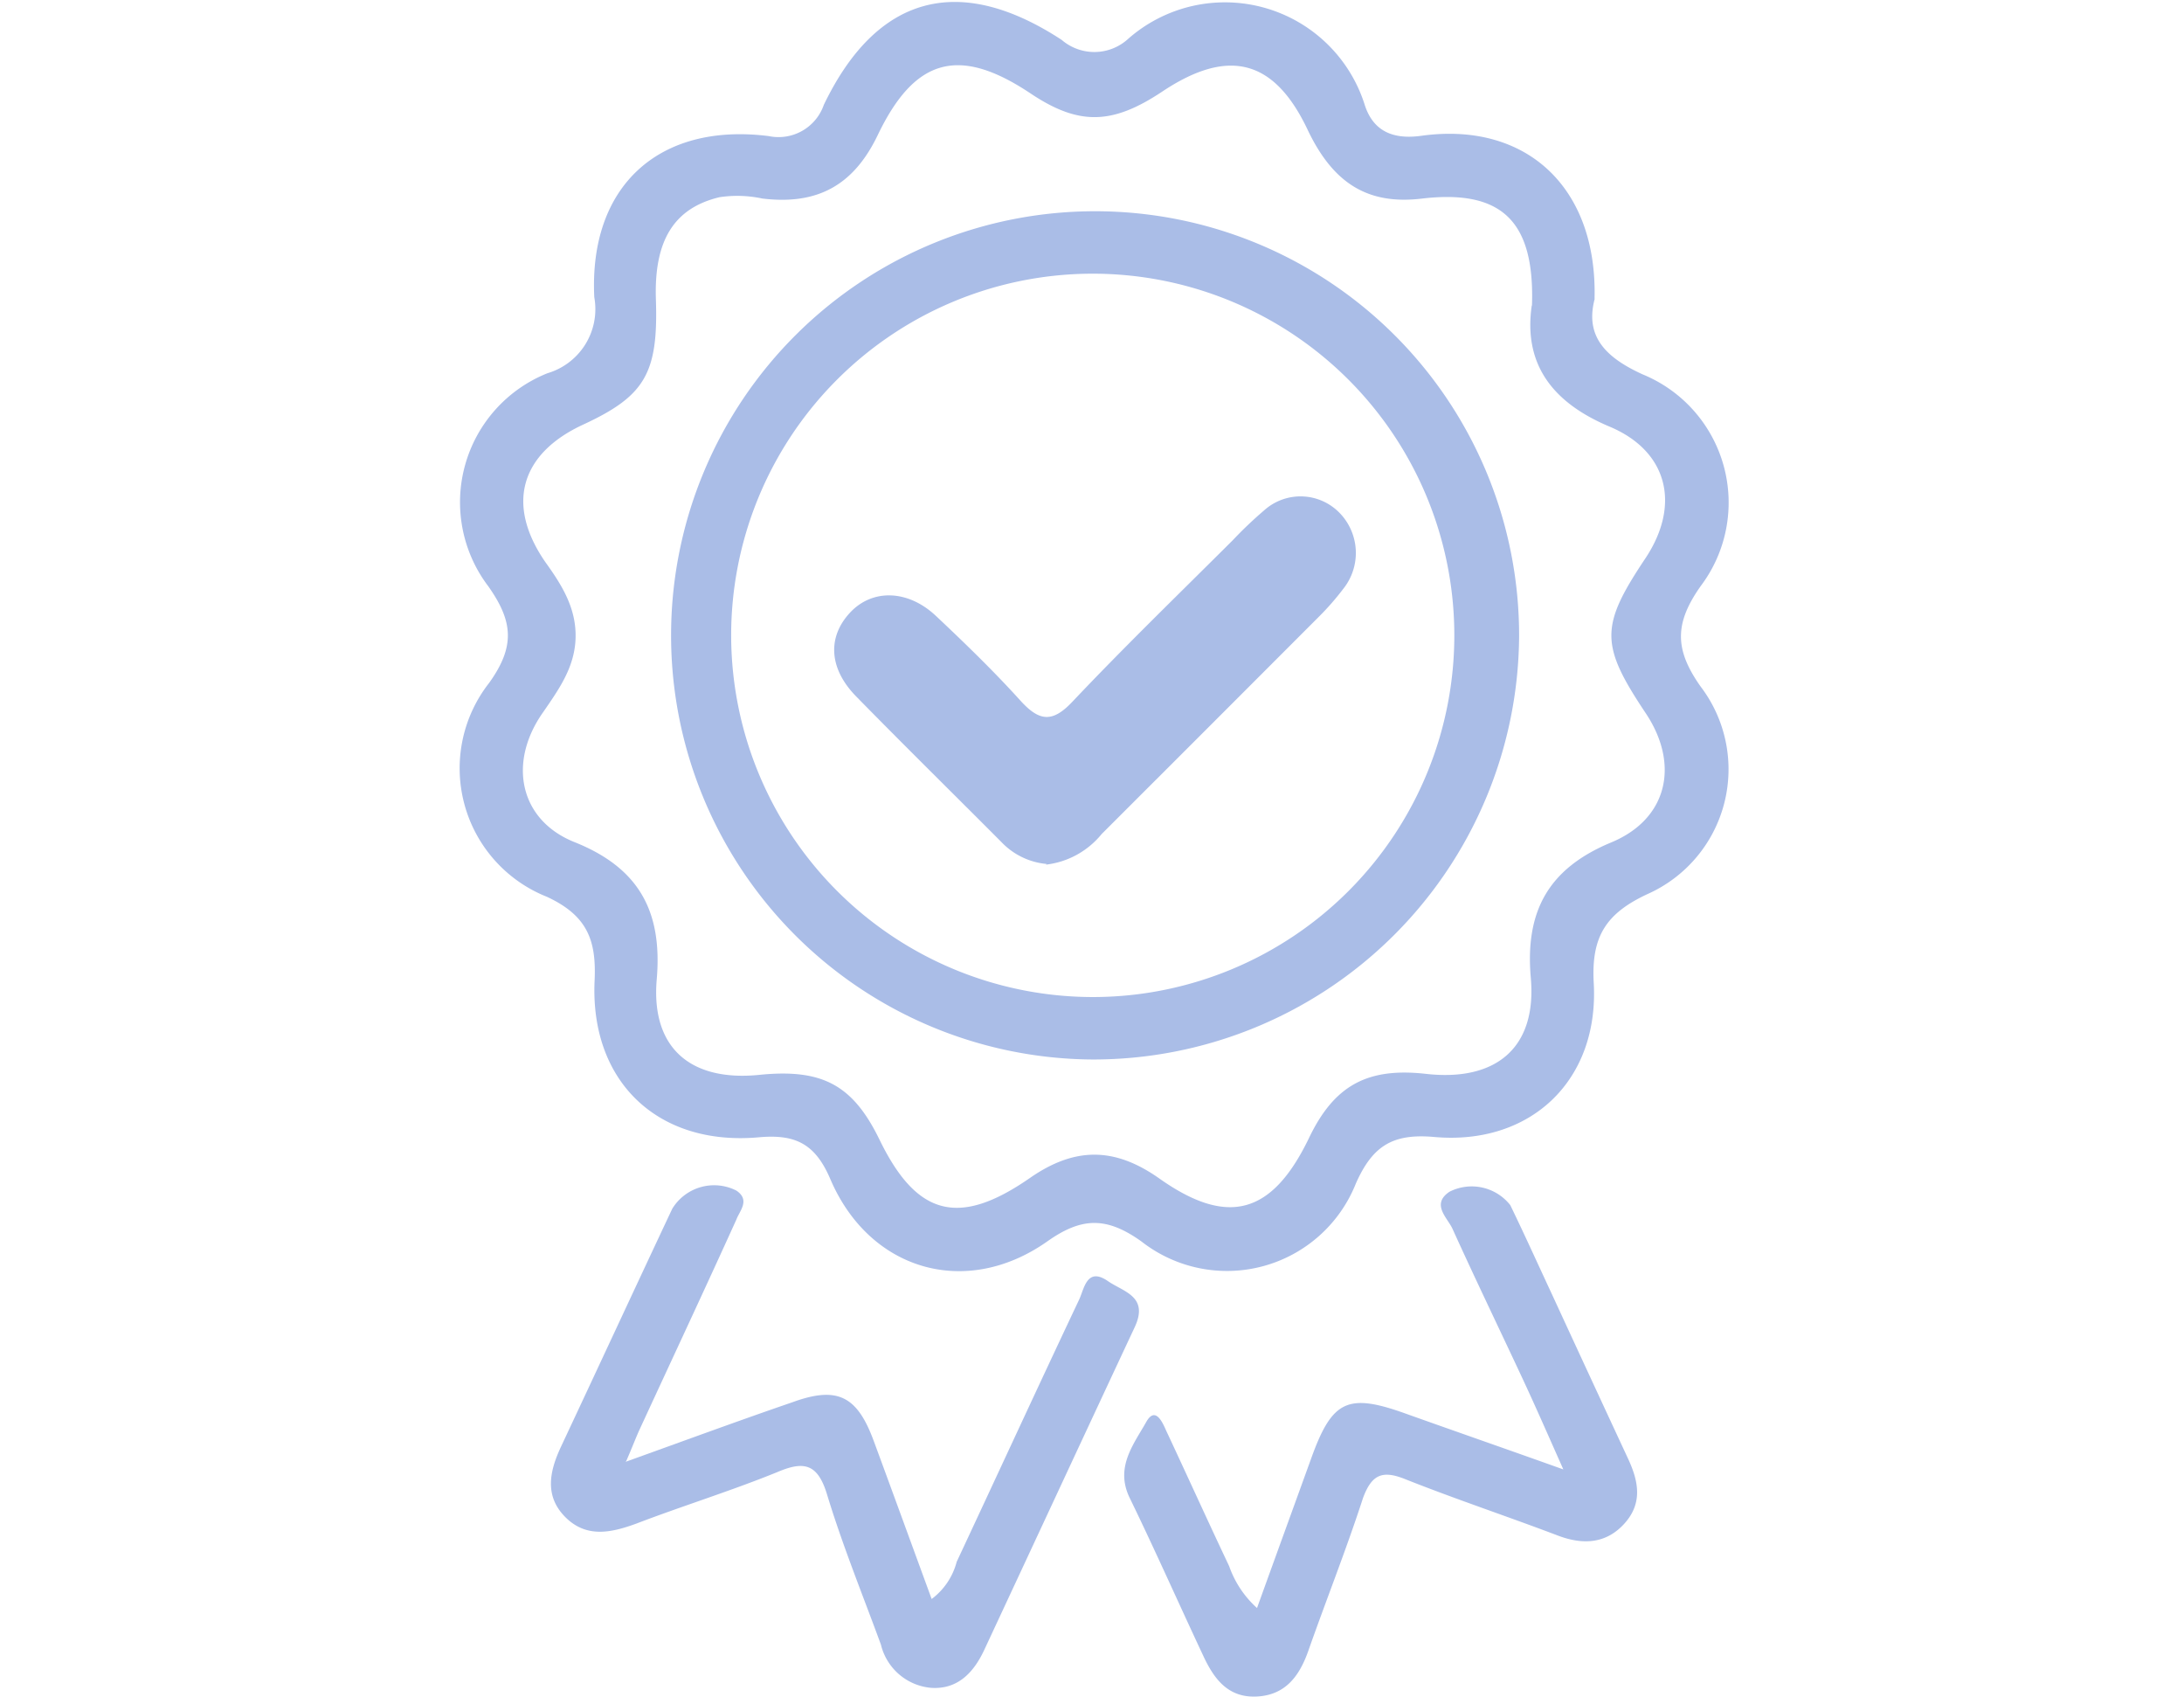
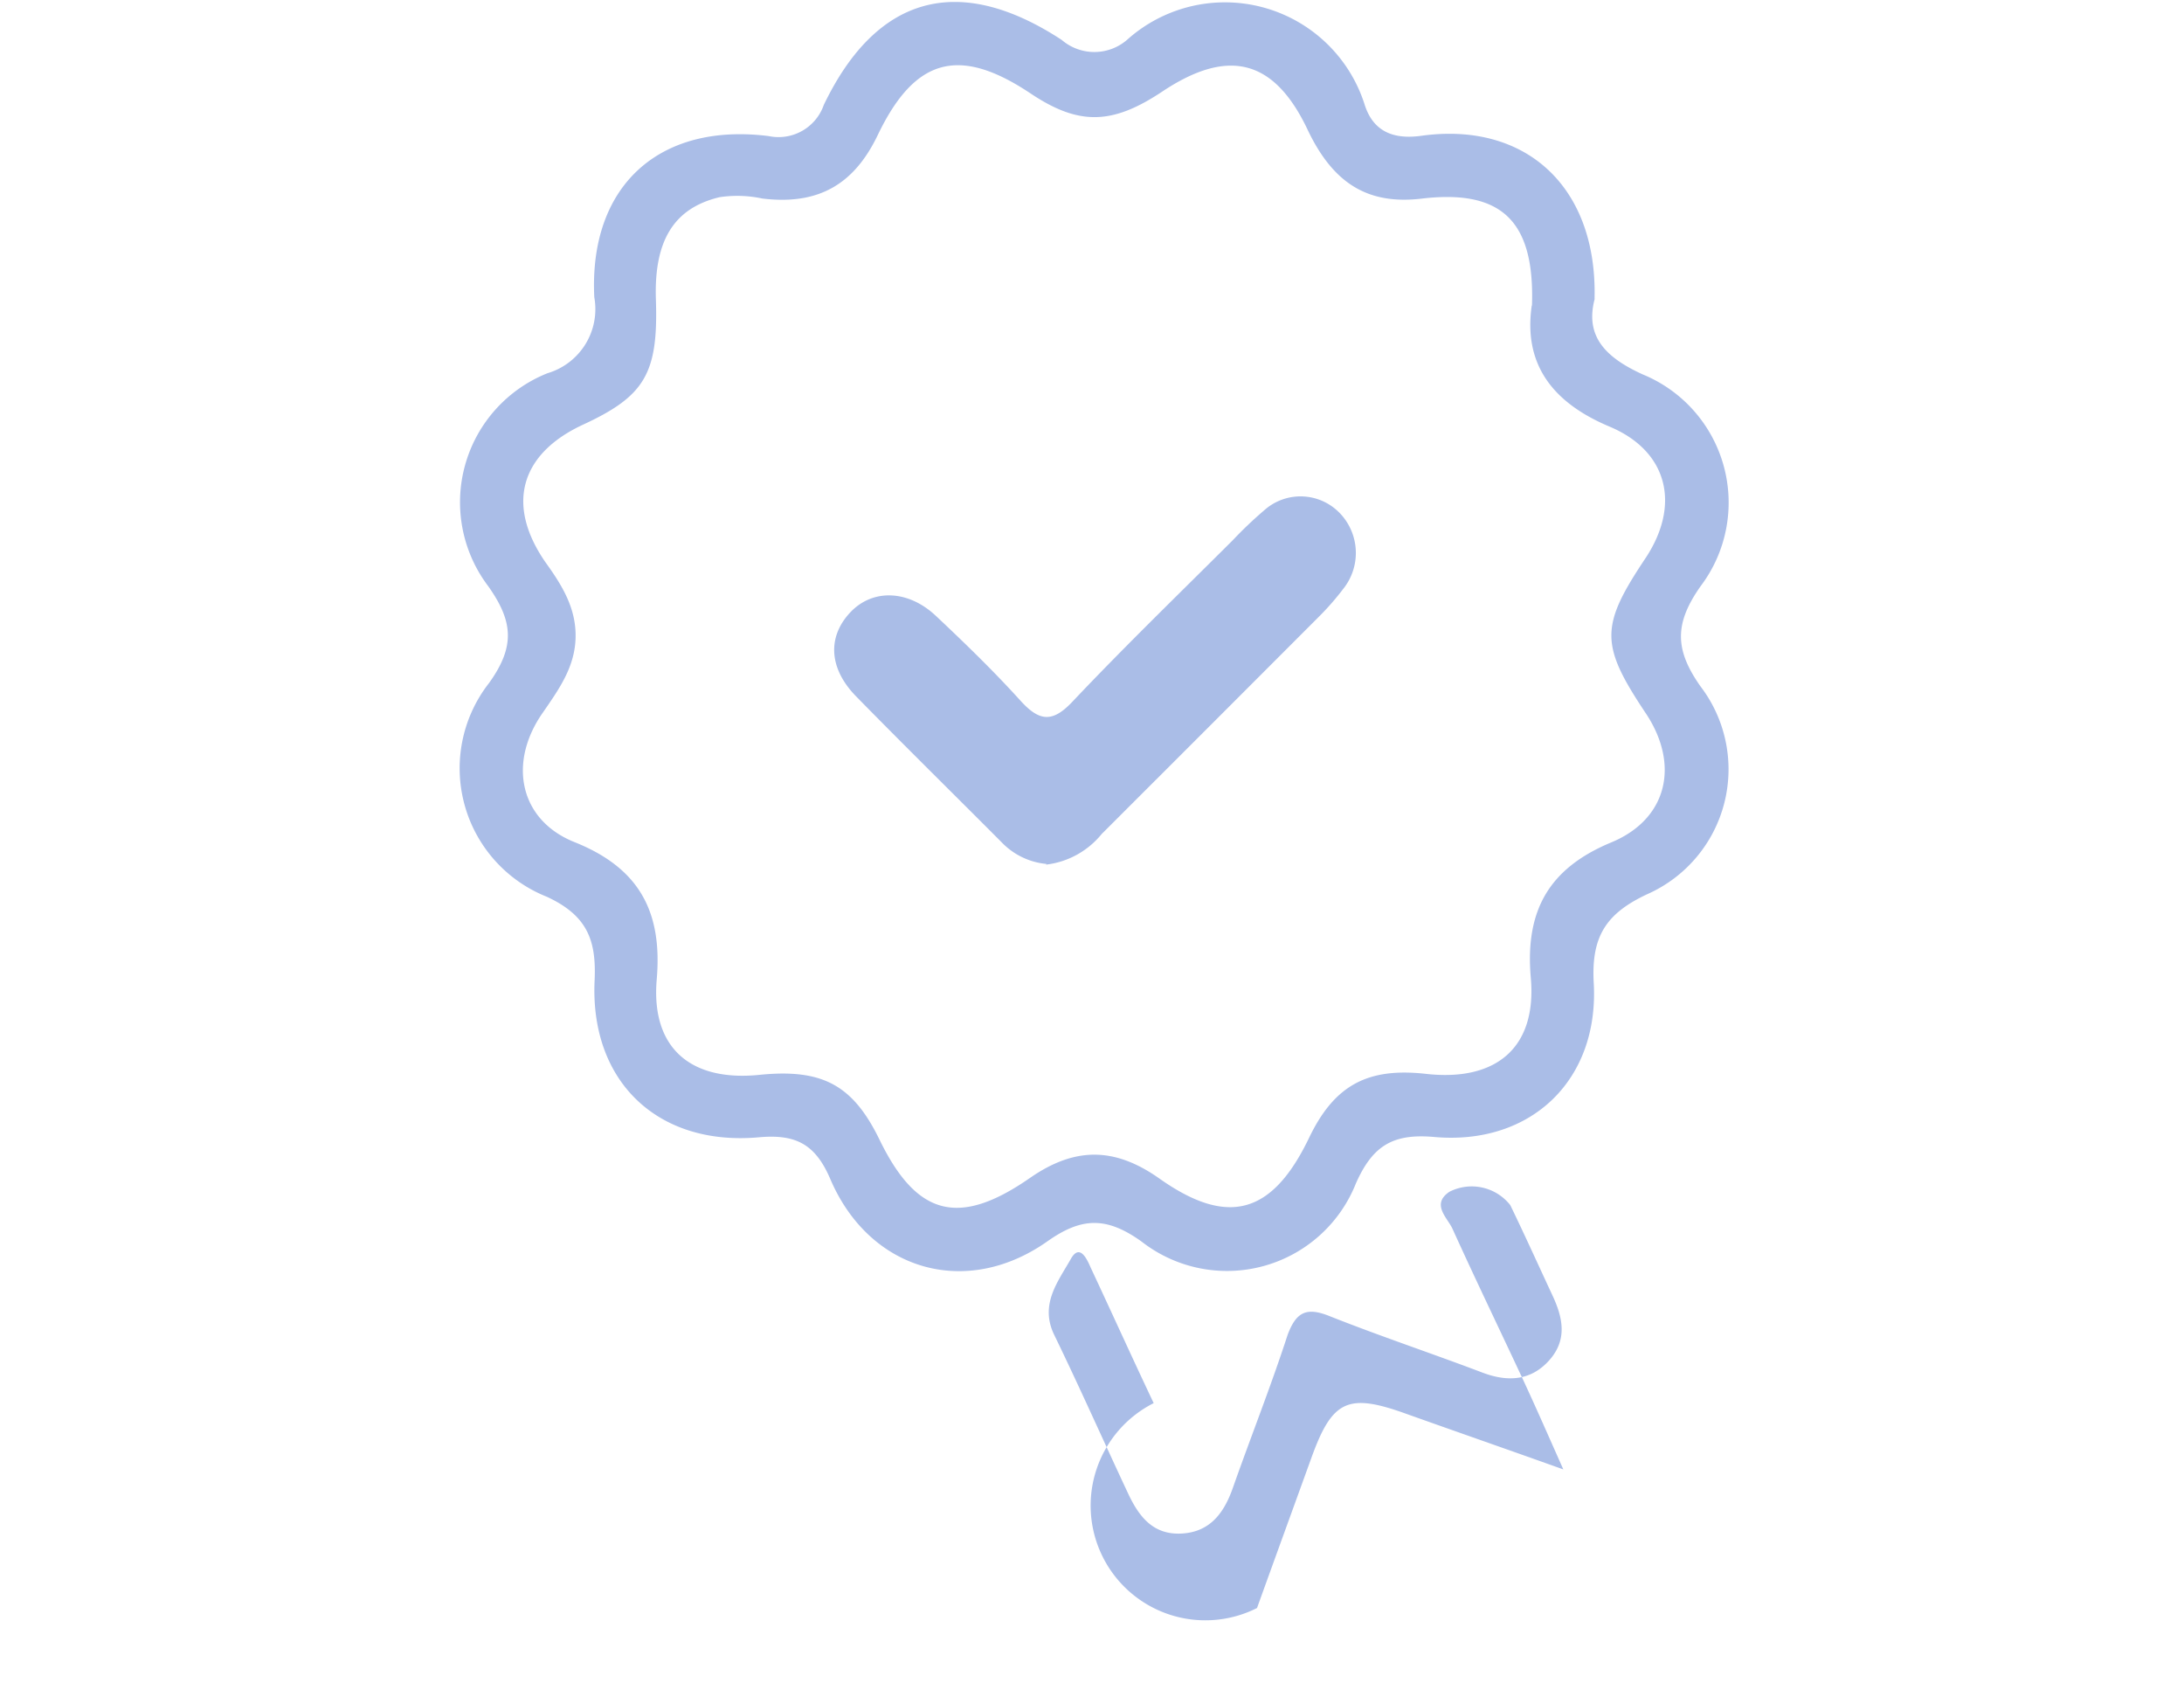
<svg xmlns="http://www.w3.org/2000/svg" id="Layer_1" data-name="Layer 1" viewBox="0 0 130.83 101.65">
  <defs>
    <style>.cls-1{fill:#aabde7;}</style>
  </defs>
  <path class="cls-1" d="M95.53,17.89c-.58,2.19.56,3.48,2.87,4.53a8.3,8.3,0,0,1,3.47,12.69c-1.57,2.23-1.56,3.79,0,6A8.18,8.18,0,0,1,98.7,53.54c-2.5,1.16-3.38,2.55-3.23,5.31.34,5.83-3.76,9.76-9.56,9.24-2.48-.22-3.69.53-4.69,2.79a8.31,8.31,0,0,1-12.84,3.47c-2.1-1.5-3.59-1.46-5.65,0-4.88,3.43-10.66,1.74-13-3.76-.9-2.09-2.08-2.68-4.28-2.48-6.05.54-10.12-3.35-9.83-9.4.11-2.42-.45-3.88-2.85-5a8.28,8.28,0,0,1-3.47-12.81c1.57-2.19,1.44-3.68-.05-5.79A8.32,8.32,0,0,1,32.8,22.35a4,4,0,0,0,2.8-4.55c-.33-6.65,3.87-10.48,10.45-9.65a2.87,2.87,0,0,0,3.3-1.87C52.51-.29,57.44-1.64,63.6,2.39a3,3,0,0,0,4-.08,8.78,8.78,0,0,1,14.13,3.9c.49,1.62,1.68,2.17,3.43,1.92,6.25-.86,10.53,3.07,10.36,9.76Zm-3.76.43c.18-5.13-1.85-7-6.65-6.42-3.16.36-5.23-.89-6.76-4.07-2-4.27-4.75-5-8.73-2.35-3,2-5,2.05-7.89.12-4.28-2.86-6.94-2.14-9.16,2.49-1.44,3-3.6,4.2-6.91,3.8a7.16,7.16,0,0,0-2.57-.08c-2.71.65-3.92,2.57-3.81,6.09.15,4.45-.64,5.81-4.36,7.53s-4.66,4.75-2.27,8.22c1,1.39,1.86,2.76,1.82,4.53s-1,3.1-1.95,4.48c-2.12,3-1.42,6.45,1.88,7.77,3.88,1.55,5.28,4.16,4.93,8.23s2,6.13,6.15,5.71c3.77-.38,5.6.6,7.2,3.89,2.23,4.58,4.76,5.23,9,2.29,2.69-1.87,5.06-1.86,7.72,0,4.11,2.92,6.78,2.21,9-2.39,1.51-3.16,3.5-4.24,7-3.85,4.23.48,6.66-1.58,6.29-5.75-.35-4,1.06-6.55,4.82-8.11,3.38-1.4,4.11-4.67,2.07-7.73-2.75-4.12-2.75-5.21,0-9.32,2.1-3.19,1.31-6.39-2.17-7.85s-5.17-3.79-4.66-7.27Z" />
-   <path class="cls-1" d="M37.46,87.55c3.62-1.3,6.79-2.47,10-3.57,2.73-1,3.9-.36,4.89,2.34,1.14,3.09,2.27,6.19,3.46,9.44a4.06,4.06,0,0,0,1.5-2.23c2.45-5.23,4.86-10.47,7.33-15.69.31-.65.46-2,1.74-1.11.93.64,2.47.91,1.58,2.78-3,6.41-6,12.87-9,19.3-.63,1.35-1.59,2.38-3.19,2.27a3.4,3.4,0,0,1-3-2.59c-1.1-3-2.3-5.94-3.23-9-.57-1.87-1.41-2-3-1.32-2.76,1.12-5.61,2-8.41,3.07-1.5.55-3,.89-4.27-.39s-.93-2.77-.25-4.22c2.23-4.75,4.43-9.5,6.66-14.24a2.94,2.94,0,0,1,3.84-1.09c.85.57.19,1.22,0,1.74-1.89,4.17-3.83,8.31-5.75,12.47-.25.53-.45,1.08-.85,2Z" />
-   <path class="cls-1" d="M75.3,96.3c1.14-3.16,2.2-6.07,3.26-9,1.25-3.46,2.19-3.89,5.68-2.63,3,1.07,6,2.11,9.41,3.33-.93-2.09-1.66-3.76-2.43-5.41-1.4-3-2.85-6-4.21-9-.3-.66-1.3-1.47-.18-2.22a2.94,2.94,0,0,1,3.64.8c.87,1.79,1.69,3.61,2.53,5.41q2.25,4.88,4.52,9.76c.63,1.35.9,2.66-.2,3.89s-2.5,1.3-4,.73c-3-1.14-6.13-2.18-9.15-3.38-1.37-.55-2-.27-2.52,1.13-1,3.08-2.21,6.12-3.29,9.19-.53,1.49-1.37,2.61-3.06,2.7s-2.53-1-3.16-2.31c-1.5-3.19-2.92-6.4-4.46-9.57-.91-1.85.24-3.23,1-4.59.52-.89.94,0,1.17.53,1.27,2.71,2.5,5.43,3.78,8.13A6.07,6.07,0,0,0,75.3,96.3Z" />
-   <path class="cls-1" d="M65.42,63.45A25.4,25.4,0,1,1,91,38.15a25.51,25.51,0,0,1-25.62,25.3Zm.19-3.74A21.66,21.66,0,1,0,43.8,38.2,21.68,21.68,0,0,0,65.61,59.71Z" />
+   <path class="cls-1" d="M75.3,96.3c1.14-3.16,2.2-6.07,3.26-9,1.25-3.46,2.19-3.89,5.68-2.63,3,1.07,6,2.11,9.41,3.33-.93-2.09-1.66-3.76-2.43-5.41-1.4-3-2.85-6-4.21-9-.3-.66-1.3-1.47-.18-2.22a2.94,2.94,0,0,1,3.64.8c.87,1.79,1.69,3.61,2.53,5.41c.63,1.35.9,2.66-.2,3.89s-2.5,1.3-4,.73c-3-1.14-6.13-2.18-9.15-3.38-1.37-.55-2-.27-2.52,1.13-1,3.08-2.21,6.12-3.29,9.19-.53,1.49-1.37,2.61-3.06,2.7s-2.53-1-3.16-2.31c-1.5-3.19-2.92-6.4-4.46-9.57-.91-1.85.24-3.23,1-4.59.52-.89.94,0,1.17.53,1.27,2.71,2.5,5.43,3.78,8.13A6.07,6.07,0,0,0,75.3,96.3Z" />
  <path class="cls-1" d="M62.69,51.74A4.27,4.27,0,0,1,60,50.44c-2.91-2.92-5.84-5.8-8.72-8.74-1.63-1.67-1.72-3.54-.37-5s3.49-1.38,5.15.18,3.46,3.3,5.06,5.07c1.15,1.27,1.94,1.36,3.19,0,3.1-3.27,6.34-6.41,9.54-9.6a24.15,24.15,0,0,1,1.87-1.78,3.26,3.26,0,0,1,4.52.14,3.44,3.44,0,0,1,.23,4.55A16,16,0,0,1,79,36.94q-6.47,6.48-13,13a5.05,5.05,0,0,1-3.34,1.84Z" />
</svg>